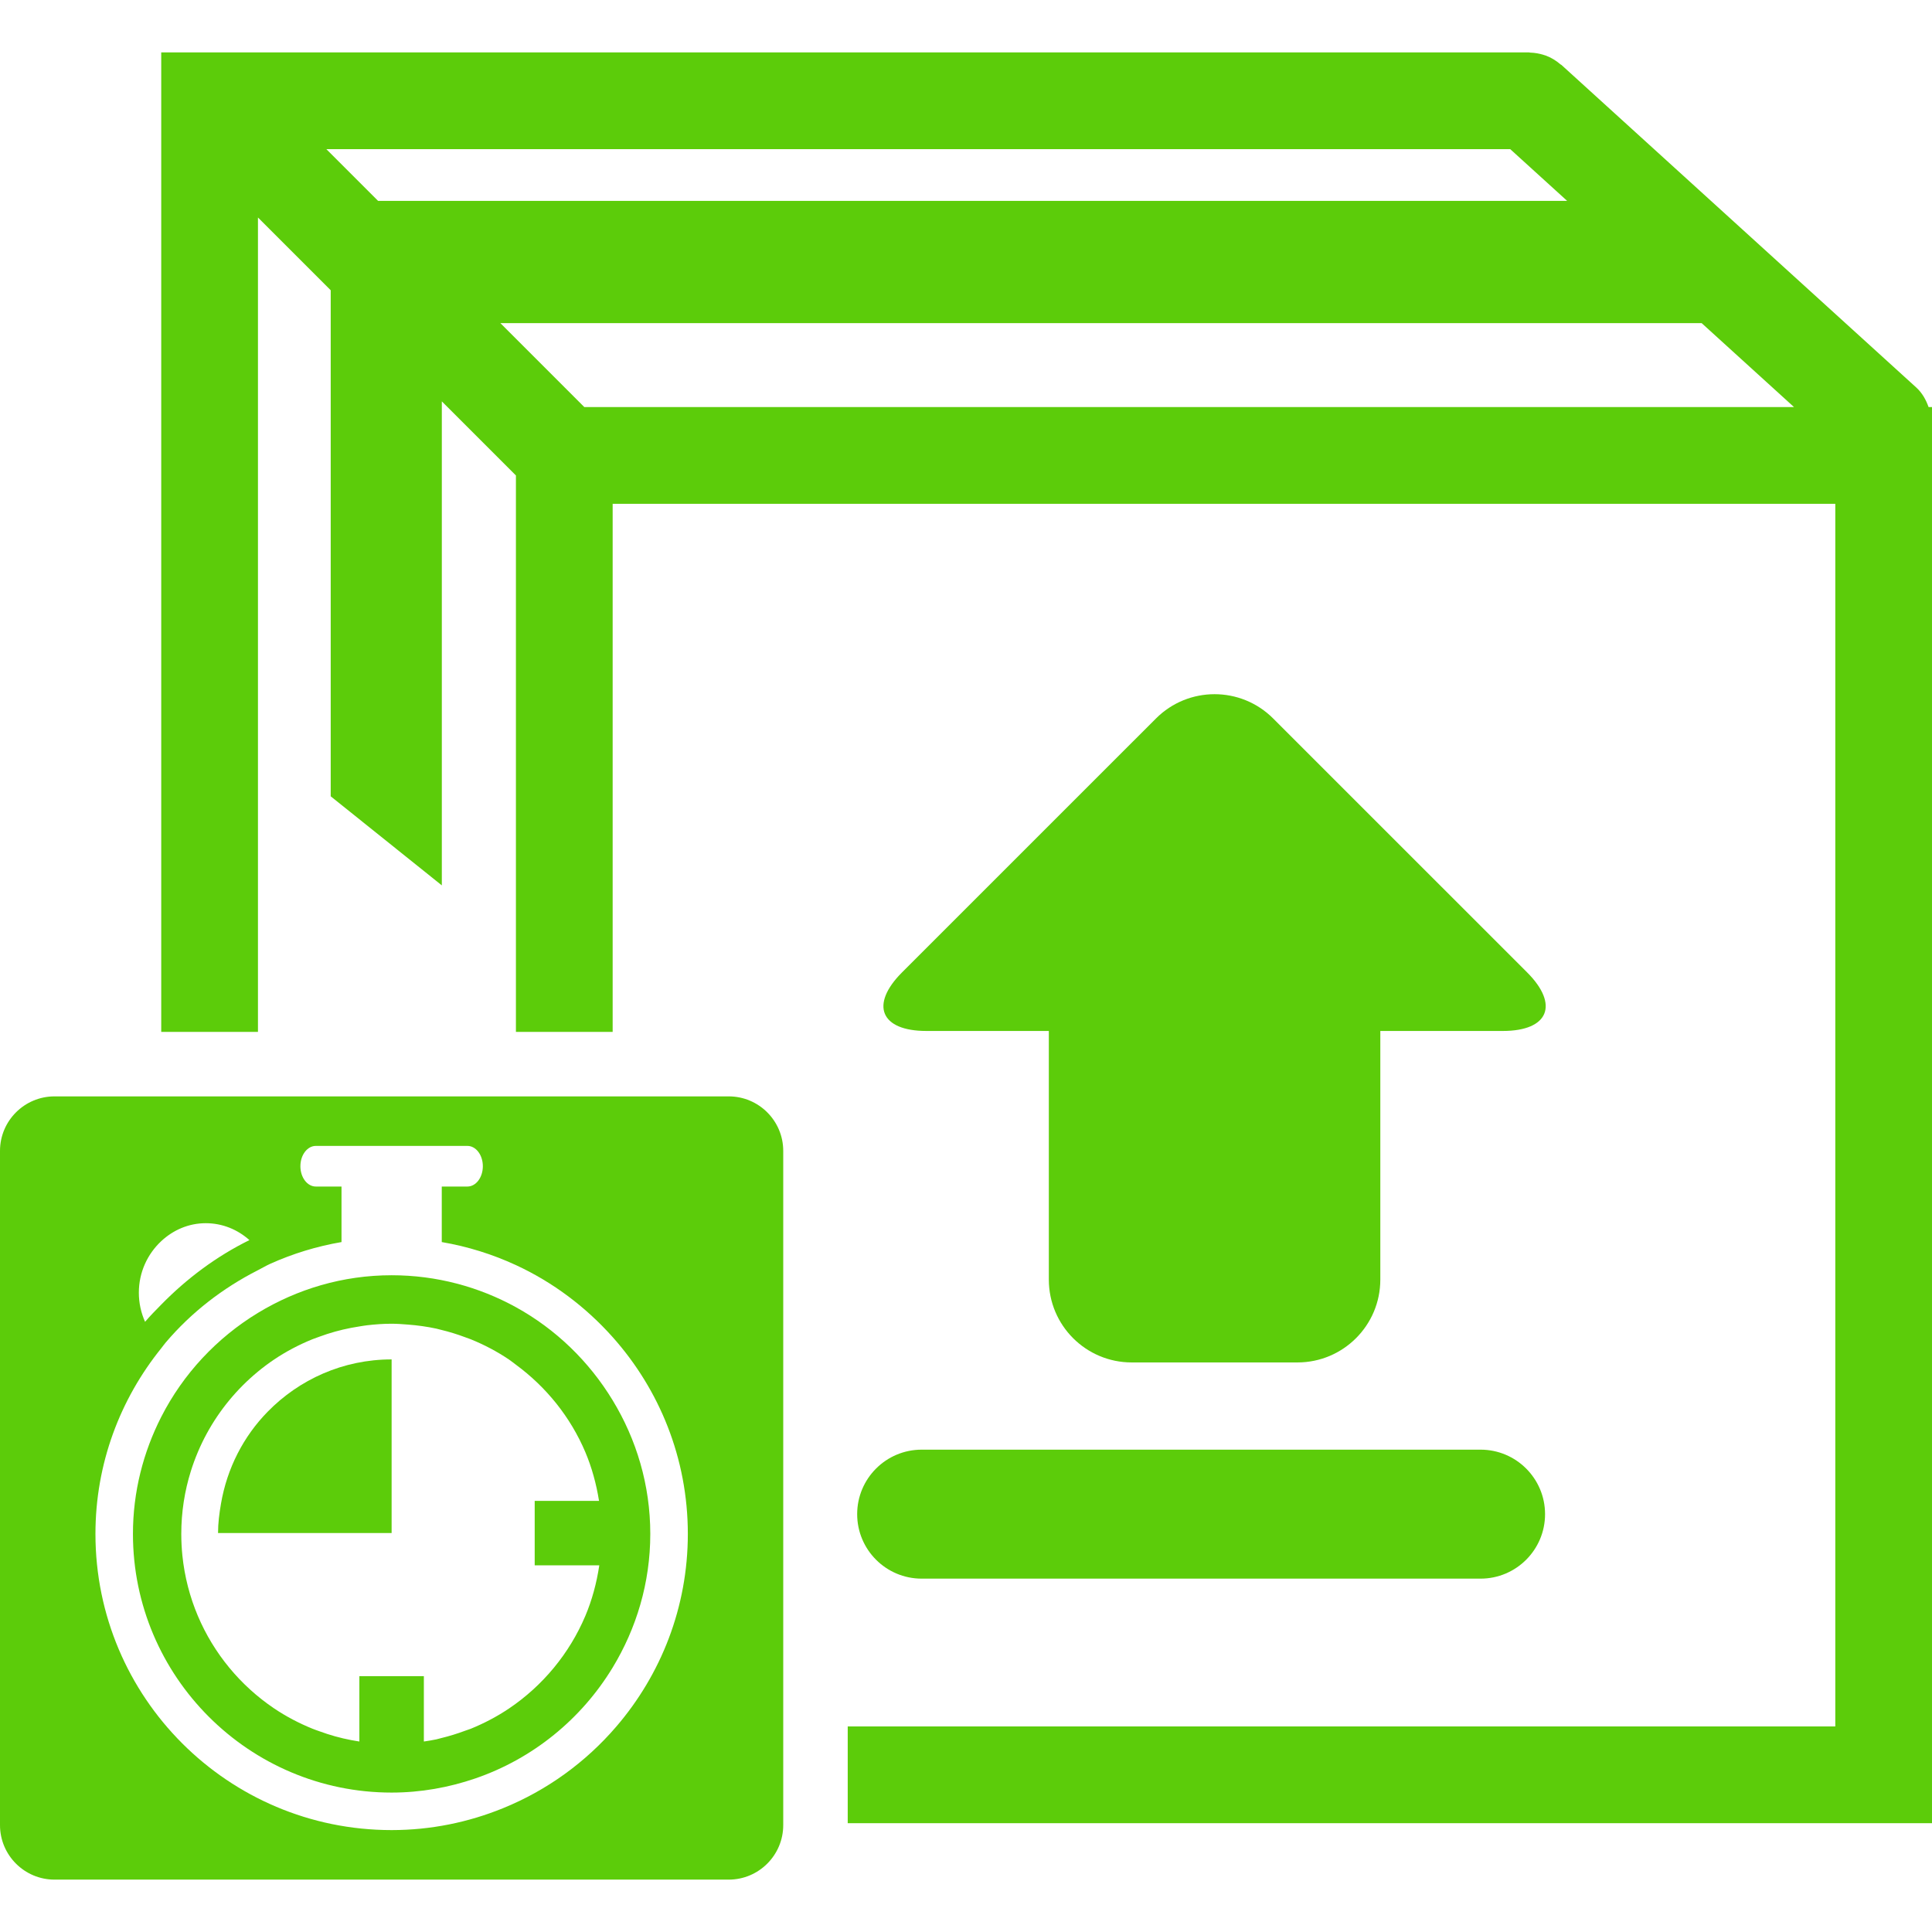
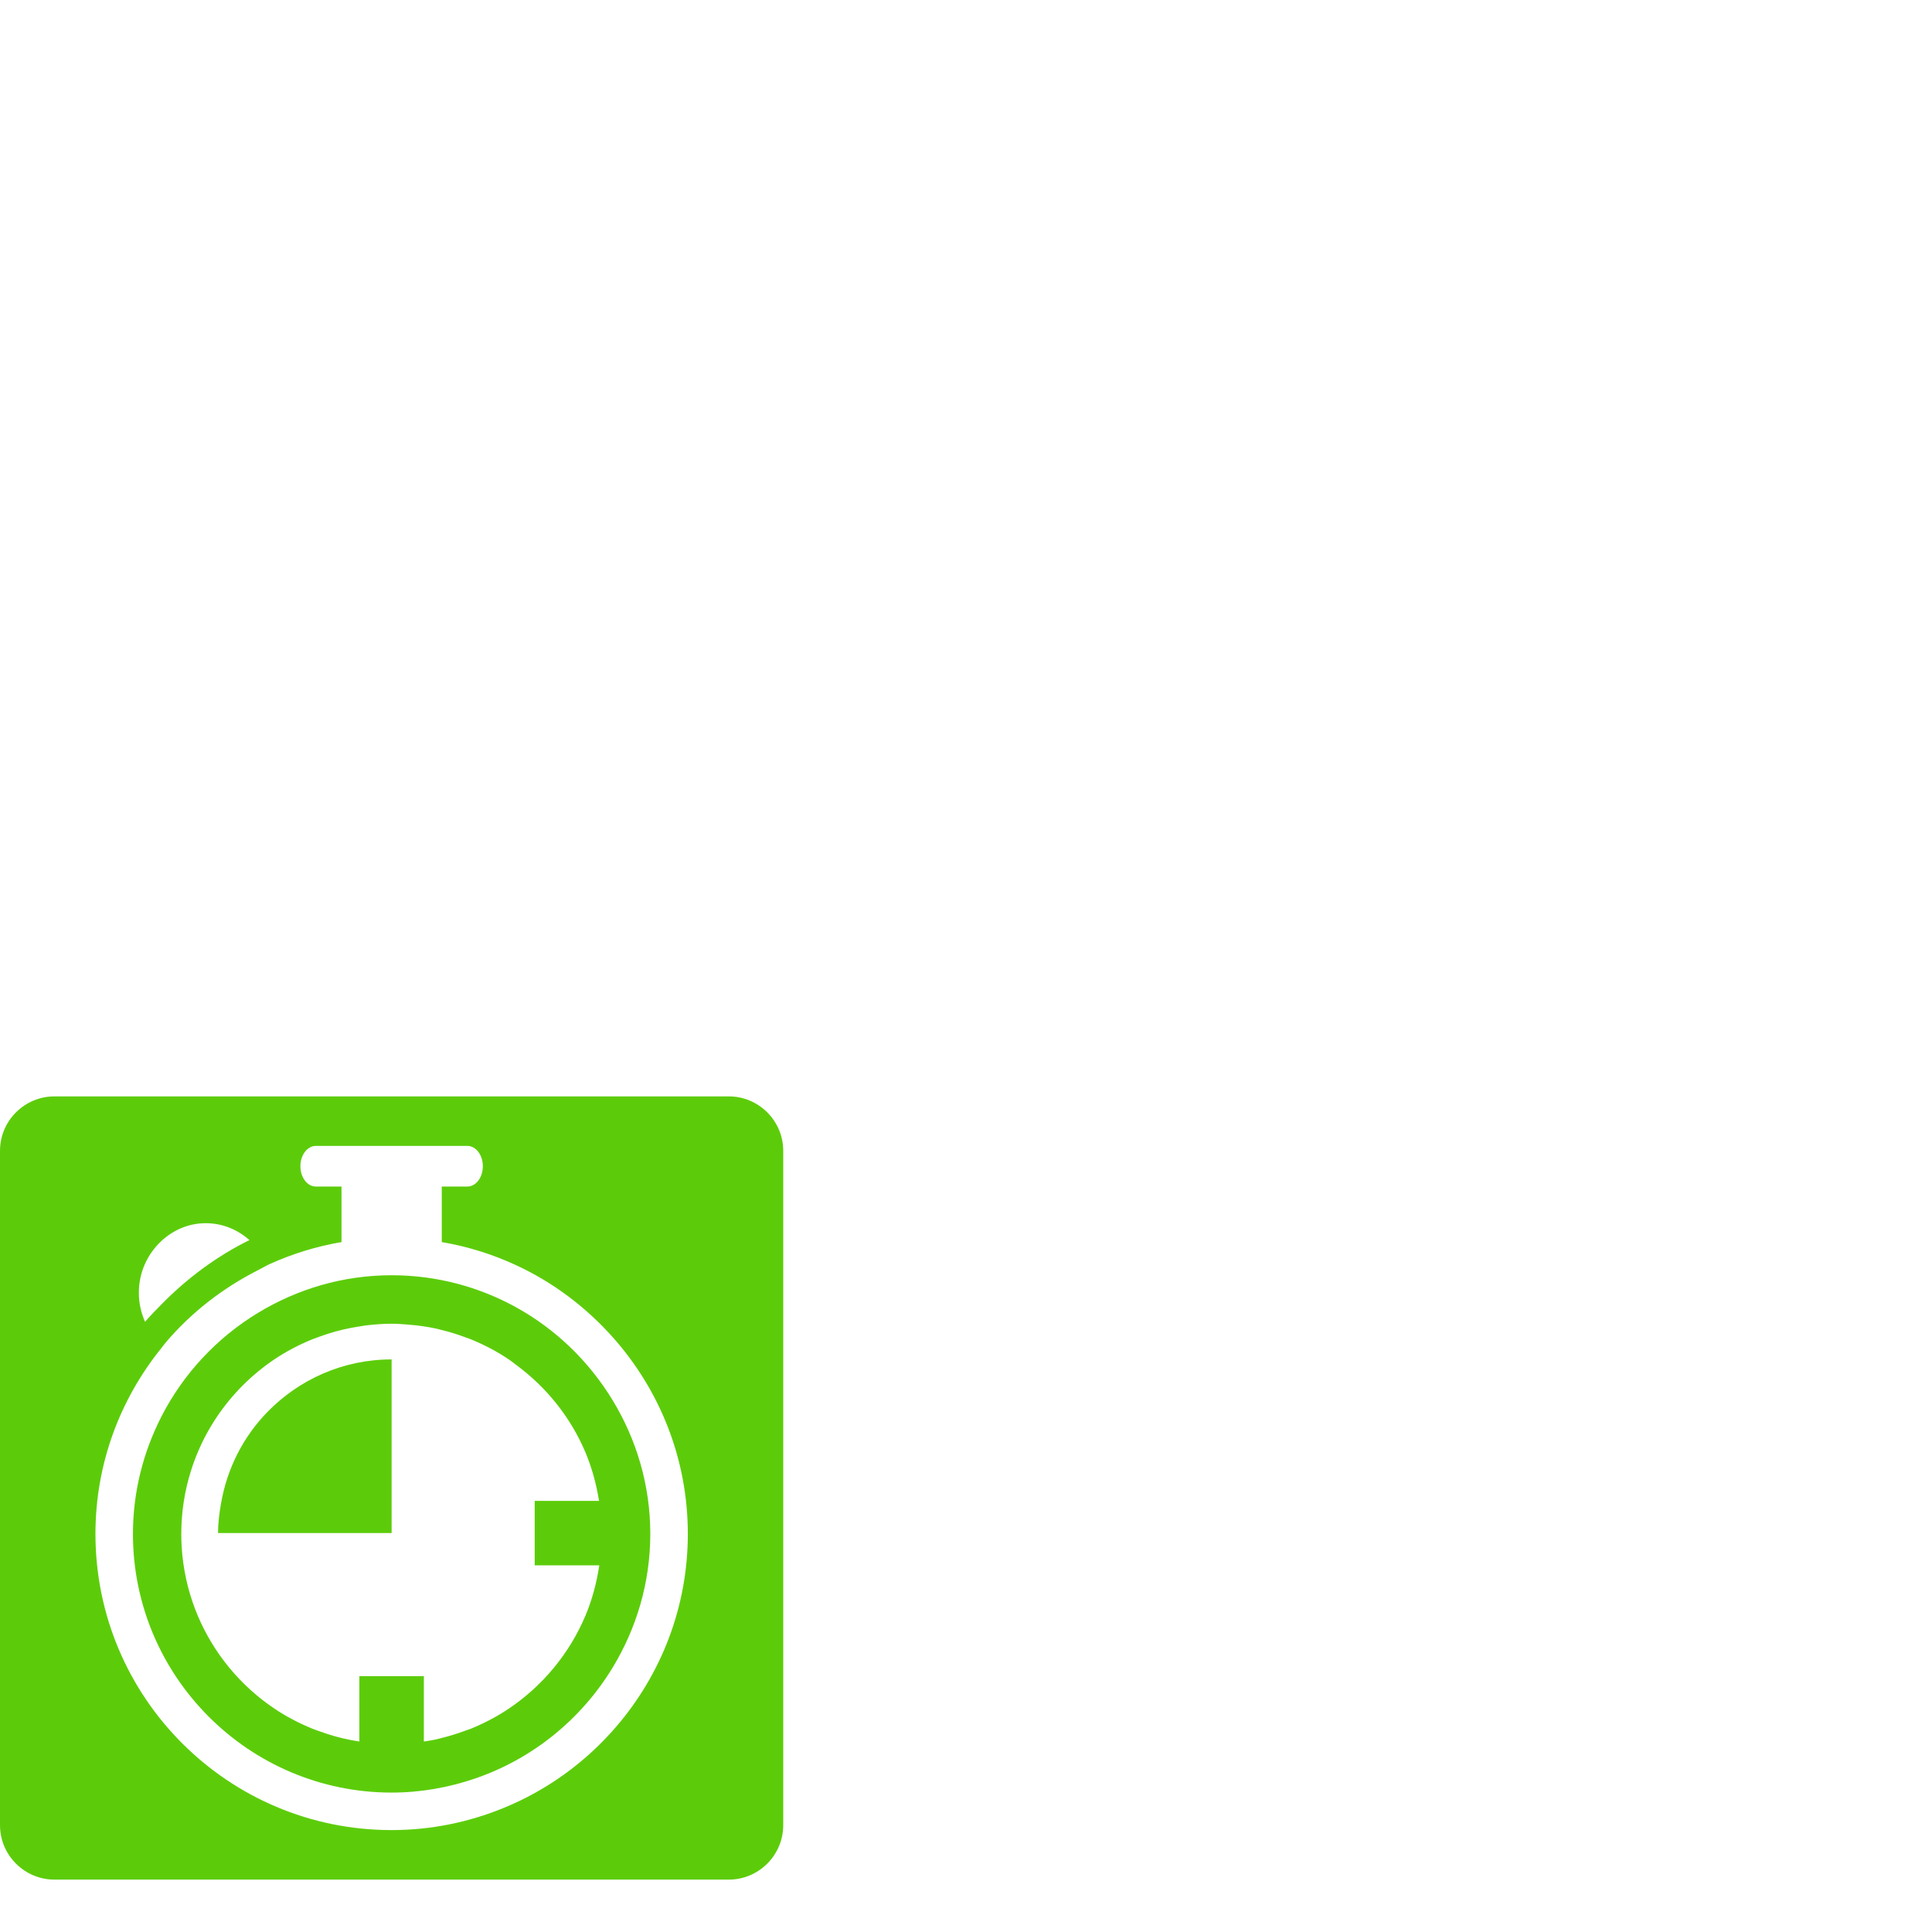
<svg xmlns="http://www.w3.org/2000/svg" version="1.1" id="Capa_1" x="0px" y="0px" viewBox="0 0 487.032 487.032" style="enable-background:new 0 0 487.032 487.032;" xml:space="preserve" width="512px" height="512px">
  <g>
-     <path d="M483.041,97.661l-89.414-81.286c-0.073-0.065-0.171-0.081-0.244-0.146   c-1.138-0.984-2.398-1.731-3.731-2.227c-0.163-0.057-0.333-0.098-0.496-0.154c-1.105-0.358-2.26-0.553-3.406-0.585   c-0.114,0-0.211-0.057-0.325-0.057H52.836H40.643v12.193v234.729h24.386V54.831l18.338,18.338v8.283v119.287l28.011,22.451V101.18   l18.679,18.679v140.267h24.386V127.005h308.211v308.211H213.7v24.386h273.331V102.619h-0.862   C485.52,100.79,484.577,99.059,483.041,97.661z M95.308,50.637L82.269,37.599H380.71l14.347,13.038H95.308z M147.298,102.619   l-21.167-21.167h302.83l23.288,21.167H147.298z" fill="#5CCC0A" />
-     <path d="M285.289,343.453h41.781c11.534,0,20.89-9.356,20.89-20.89v-62.671h30.88   c11.534,0,14.274-6.617,6.121-14.77l-64.013-64.004c-8.161-8.161-21.386-8.161-29.539,0l-64.013,64.004   c-8.161,8.161-5.422,14.77,6.121,14.77h30.88v62.671C264.398,334.105,273.746,343.453,285.289,343.453z" fill="#5CCC0A" />
-     <path d="M216.082,381.698c0,8.974,7.283,16.257,16.257,16.257h140.893c8.974,0,16.257-7.283,16.257-16.257   c0-8.974-7.283-16.257-16.257-16.257H232.339C223.365,365.44,216.082,372.724,216.082,381.698z" fill="#5CCC0A" />
    <path d="M197.443,460.09v-0.488v-24.386V290.121c0-7.576-6.161-13.737-13.737-13.737h-29.263h-24.386H65.029   H40.643H13.737C6.161,276.384,0,282.545,0,290.121V460.09c0,7.576,6.161,13.737,13.737,13.737h169.969   C191.282,473.827,197.443,467.665,197.443,460.09z M40.643,312.881c2.983-2.788,6.893-4.528,11.226-4.528   c4.211,0,8.047,1.609,11.006,4.259c-8.291,4.081-15.753,9.649-22.224,16.257c-1.39,1.414-2.788,2.821-4.081,4.341   c-1-2.235-1.569-4.715-1.569-7.34C35.002,320.693,37.204,316.092,40.643,312.881z M98.722,461.341   c-41.236,0-74.661-33.425-74.661-74.661c0-17.745,6.243-33.986,16.582-46.796c0.39-0.488,0.74-1,1.146-1.471   c6.405-7.543,14.339-13.697,23.24-18.216c1.04-0.528,2.04-1.13,3.113-1.618c5.649-2.536,11.665-4.398,17.948-5.471v-3.04v-3.04   v-7.917h-6.478c-2.146,0-3.885-2.292-3.885-5.121c0-2.829,1.74-5.121,3.885-5.121h38.221c2.146,0,3.885,2.292,3.885,5.121   c0,2.829-1.74,5.121-3.885,5.121h-6.47v7.917v3.04v3.04c6.568,1.122,12.835,3.097,18.704,5.812   c9.348,4.324,17.615,10.567,24.386,18.159c11.754,13.185,18.94,30.539,18.94,49.601c0,18.549-6.804,35.481-18.005,48.536   c-7.706,8.99-17.493,16.111-28.637,20.63C118.084,459.366,108.638,461.341,98.722,461.341z" fill="#5CCC0A" />
    <path d="M163.929,386.68c0-12.339-3.503-23.841-9.486-33.685c-5.942-9.787-14.331-17.932-24.386-23.467   c-9.307-5.121-19.98-8.055-31.336-8.055c-12.339,0-23.841,3.512-33.693,9.486c-10.372,6.3-18.85,15.371-24.386,26.231   c-4.519,8.868-7.129,18.866-7.129,29.49c0,35.953,29.255,65.207,65.207,65.207c7.356,0,14.404-1.284,21.012-3.536   c14.591-4.983,26.832-14.997,34.709-27.979C160.417,410.521,163.929,399.02,163.929,386.68z M117.295,436.281   c-1.983,0.74-4.016,1.374-6.105,1.878c-0.236,0.057-0.471,0.13-0.715,0.187c-0.154,0.033-0.309,0.089-0.471,0.122   c-1.04,0.228-2.097,0.382-3.154,0.545v-0.098v-4.495v-11.884h-5.137H95.86h-0.138h-5.129v16.477l0,0   c-1.382-0.211-2.747-0.471-4.097-0.788c-0.683-0.163-1.357-0.333-2.032-0.52c-1.341-0.374-2.658-0.805-3.959-1.284   c-0.577-0.211-1.162-0.398-1.731-0.634c-3.422-1.39-6.674-3.097-9.697-5.137c-8.462-5.714-15.184-13.81-19.208-23.321   c-2.008-4.755-3.349-9.868-3.894-15.217c-0.179-1.78-0.276-3.593-0.276-5.422c0-5.511,0.845-10.827,2.406-15.818   c1.032-3.3,2.374-6.462,3.991-9.445c3.268-6.015,7.673-11.331,12.916-15.656c1.301-1.073,2.65-2.089,4.056-3.032   c3.024-2.04,6.275-3.747,9.697-5.137c0.569-0.228,1.154-0.423,1.731-0.634c1.301-0.48,2.617-0.91,3.959-1.284   c0.675-0.187,1.349-0.358,2.032-0.52c1.366-0.325,2.747-0.577,4.154-0.797c0.626-0.098,1.252-0.211,1.886-0.284   c2.032-0.236,4.089-0.39,6.178-0.39l0,0l0,0l0,0c1.382,0,2.747,0.106,4.105,0.211c2.447,0.187,4.845,0.52,7.186,1.024   c0.398,0.089,0.788,0.211,1.187,0.301c2.089,0.504,4.121,1.13,6.105,1.878c0.455,0.171,0.919,0.317,1.366,0.496   c3.422,1.39,6.674,3.097,9.697,5.145c0.585,0.398,1.13,0.853,1.699,1.268c7.649,5.625,13.762,13.201,17.509,22.053   c1.634,3.869,2.764,7.999,3.447,12.274l0,0h-16.217v5.365v5.991v4.902h16.282l0,0c-0.667,4.446-1.821,8.73-3.512,12.737   c-4.024,9.51-10.746,17.606-19.208,23.321c-3.024,2.04-6.275,3.747-9.697,5.145C118.214,435.964,117.751,436.11,117.295,436.281z" fill="#5CCC0A" />
    <path d="M55.705,379.072c-0.415,2.414-0.74,4.853-0.74,7.381h2.463h5.097h30.376h2.837h2.983v-2.235v-39.716   v-1.813c-12.258,0-23.305,5.064-31.246,13.185C61.395,362.083,57.233,370.114,55.705,379.072z" fill="#5CCC0A" />
  </g>
  <g>
</g>
  <g>
</g>
  <g>
</g>
  <g>
</g>
  <g>
</g>
  <g>
</g>
  <g>
</g>
  <g>
</g>
  <g>
</g>
  <g>
</g>
  <g>
</g>
  <g>
</g>
  <g>
</g>
  <g>
</g>
  <g>
</g>
</svg>